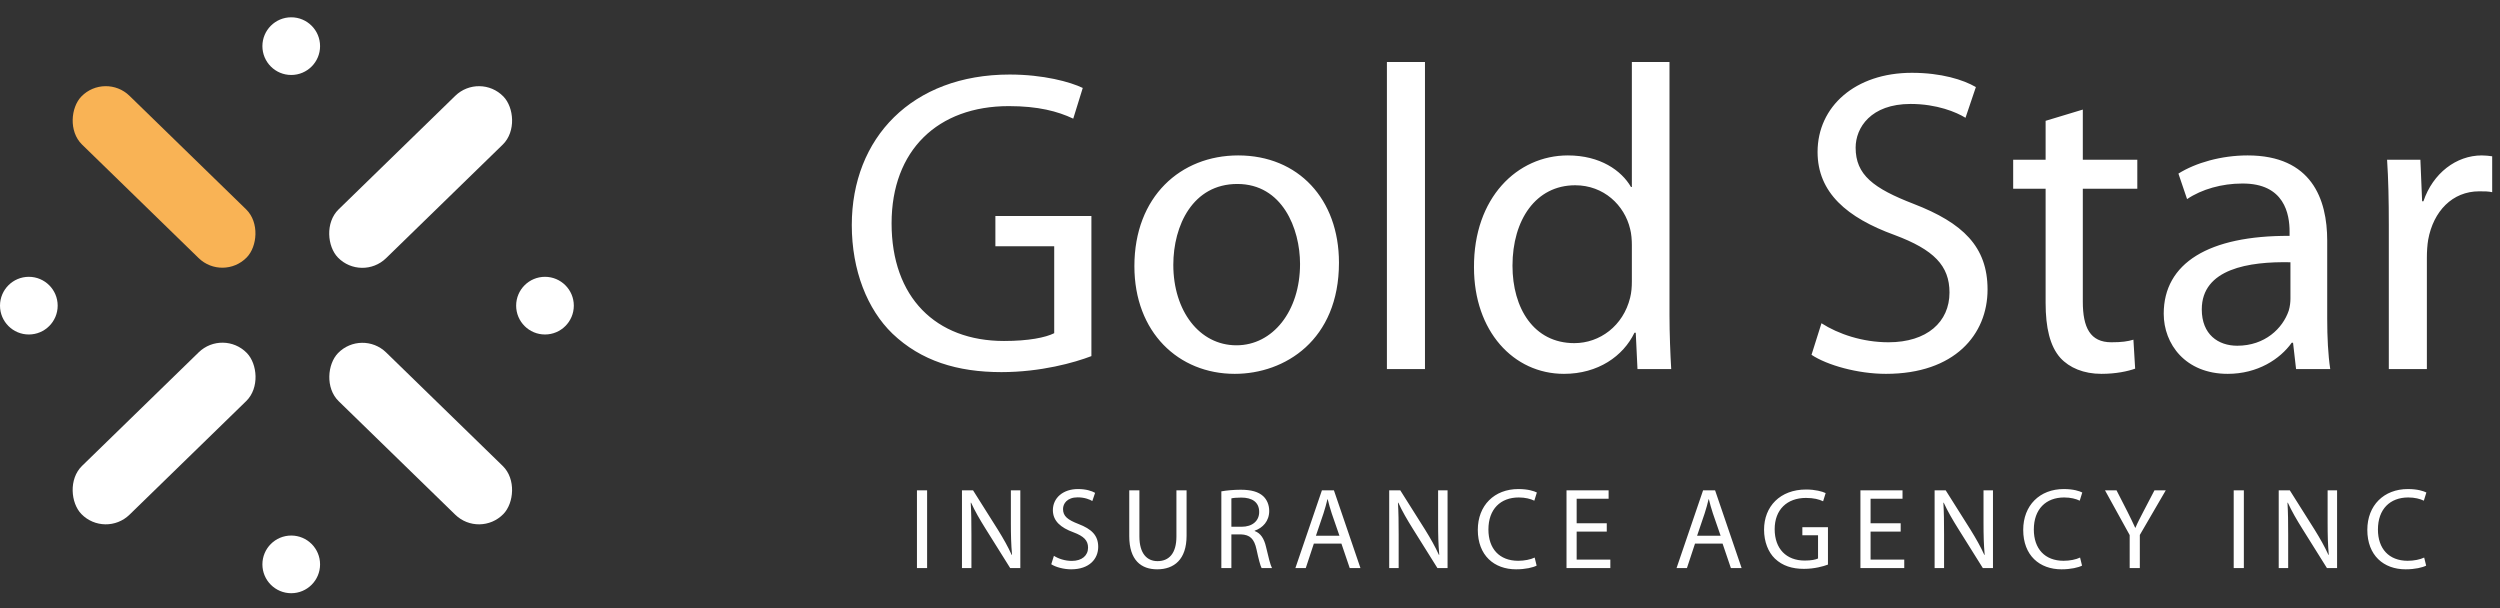
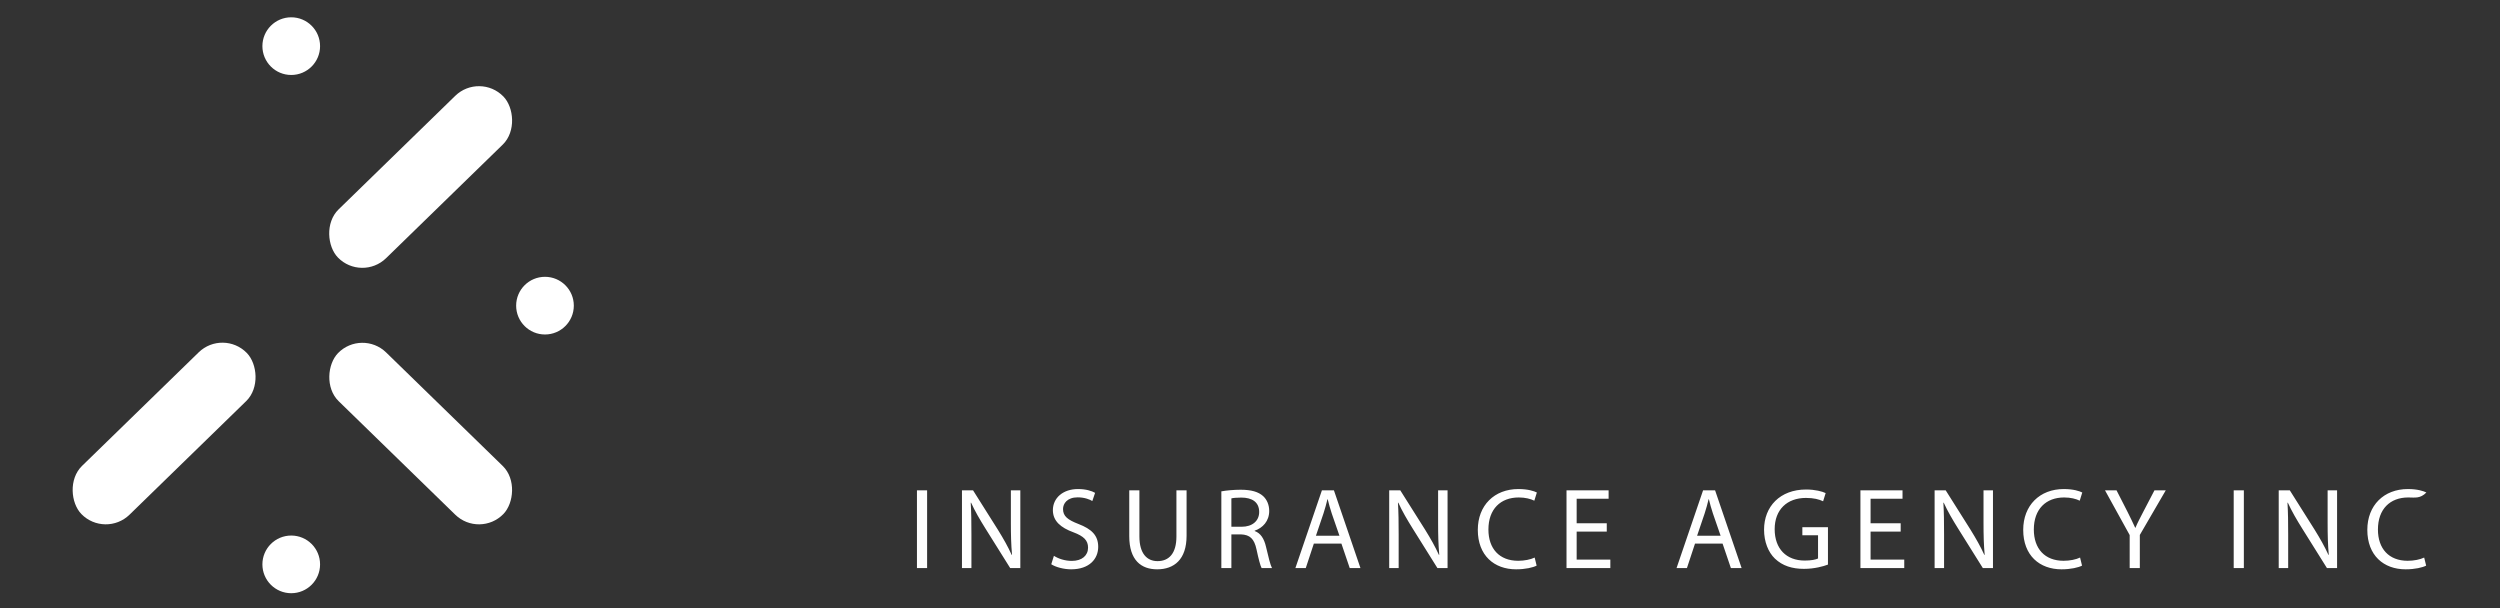
<svg xmlns="http://www.w3.org/2000/svg" width="867" height="211" viewBox="0 0 867 211" fill="none">
  <rect x="0" y="0" width="867" height="211" fill="#333333" stroke="none" />
-   <circle cx="10" cy="10" r="10" transform="matrix(-1 0 0 1 20 96)" fill="white" />
  <circle cx="189" cy="106" r="10" fill="white" />
-   <rect x="36.459" y="25" width="80.022" height="23.595" rx="11.797" transform="rotate(44.232 36.459 25)" fill="#F9B355" />
  <rect width="80.022" height="23.595" rx="11.797" transform="matrix(-0.717 0.698 0.698 0.717 166.336 25)" fill="white" />
  <circle cx="101" cy="16" r="10" fill="white" />
  <rect width="80.022" height="23.595" rx="11.797" transform="matrix(0.717 -0.698 -0.698 -0.717 36.459 186.726)" fill="white" />
  <rect x="166.336" y="186.726" width="80.022" height="23.595" rx="11.797" transform="rotate(-135.768 166.336 186.726)" fill="white" />
  <circle cx="10" cy="10" r="10" transform="matrix(1 0 0 -1 91 205.726)" fill="white" />
-   <path d="M318 170.04H321.52V197H318V170.04ZM336.89 197H333.61V170.04H337.45L346.05 183.68C348.01 186.84 349.61 189.68 350.85 192.44L350.97 192.4C350.65 188.8 350.57 185.52 350.57 181.32V170.04H353.85V197H350.33L341.77 183.32C339.89 180.32 338.09 177.24 336.77 174.32L336.65 174.36C336.85 177.76 336.89 181 336.89 185.48V197ZM364.578 195.68L365.498 192.76C367.058 193.76 369.298 194.52 371.698 194.52C375.258 194.52 377.338 192.64 377.338 189.92C377.338 187.44 375.898 185.96 372.258 184.6C367.858 183 365.138 180.68 365.138 176.92C365.138 172.72 368.618 169.6 373.858 169.6C376.578 169.6 378.618 170.24 379.778 170.92L378.818 173.76C377.978 173.24 376.178 172.48 373.738 172.48C370.058 172.48 368.658 174.68 368.658 176.52C368.658 179.04 370.298 180.28 374.018 181.72C378.578 183.48 380.858 185.68 380.858 189.64C380.858 193.8 377.818 197.44 371.458 197.44C368.858 197.44 366.018 196.64 364.578 195.68ZM391.625 170.04H395.145V186.04C395.145 192.04 397.825 194.6 401.425 194.6C405.385 194.6 407.985 191.96 407.985 186.04V170.04H411.505V185.8C411.505 194.08 407.145 197.44 401.305 197.44C395.785 197.44 391.625 194.32 391.625 185.92V170.04ZM423.563 197V170.4C425.323 170.08 427.883 169.84 430.243 169.84C433.963 169.84 436.403 170.56 438.043 172.04C439.363 173.24 440.163 175.08 440.163 177.2C440.163 180.72 437.923 183.08 435.123 184.04V184.16C437.163 184.88 438.403 186.8 439.043 189.6C439.923 193.36 440.563 195.96 441.123 197H437.523C437.083 196.2 436.483 193.92 435.763 190.56C434.963 186.84 433.483 185.44 430.323 185.32H427.043V197H423.563ZM427.043 172.84V182.68H430.603C434.323 182.68 436.683 180.64 436.683 177.56C436.683 174.08 434.163 172.56 430.483 172.56C428.803 172.56 427.643 172.68 427.043 172.84ZM465.202 188.52H455.642L452.842 197H449.242L458.442 170.04H462.602L471.802 197H468.082L465.202 188.52ZM456.362 185.8H464.522L461.842 178.04C461.242 176.28 460.842 174.68 460.442 173.12H460.362C459.962 174.68 459.562 176.36 459.002 178L456.362 185.8ZM485.054 197H481.774V170.04H485.614L494.214 183.68C496.174 186.84 497.774 189.68 499.014 192.44L499.134 192.4C498.814 188.8 498.734 185.52 498.734 181.32V170.04H502.014V197H498.494L489.934 183.32C488.054 180.32 486.254 177.24 484.934 174.32L484.814 174.36C485.014 177.76 485.054 181 485.054 185.48V197ZM532.223 193.36L532.903 196.16C531.663 196.8 529.063 197.44 525.783 197.44C518.183 197.44 512.503 192.64 512.503 183.76C512.503 175.28 518.223 169.6 526.583 169.6C529.903 169.6 532.063 170.32 532.983 170.8L532.103 173.64C530.823 173 528.943 172.52 526.703 172.52C520.383 172.52 516.183 176.56 516.183 183.64C516.183 190.28 519.983 194.48 526.503 194.48C528.663 194.48 530.823 194.04 532.223 193.36ZM557.226 181.48V184.36H546.786V194.08H558.466V197H543.266V170.04H557.866V172.96H546.786V181.48H557.226ZM597.39 188.52H587.83L585.03 197H581.43L590.63 170.04H594.79L603.99 197H600.27L597.39 188.52ZM588.55 185.8H596.71L594.03 178.04C593.43 176.28 593.03 174.68 592.63 173.12H592.55C592.15 174.68 591.75 176.36 591.19 178L588.55 185.8ZM633.936 182.84V195.8C632.376 196.4 629.256 197.28 625.616 197.28C621.536 197.28 618.176 196.24 615.536 193.72C613.216 191.48 611.776 187.88 611.776 183.68C611.776 175.64 617.336 169.76 626.376 169.76C629.496 169.76 631.976 170.44 633.136 171L632.256 173.84C630.816 173.16 629.016 172.68 626.296 172.68C619.736 172.68 615.456 176.76 615.456 183.52C615.456 190.36 619.536 194.4 625.856 194.4C628.136 194.4 629.696 194.08 630.496 193.68V185.64H625.056V182.84H633.936ZM659.155 181.48V184.36H648.715V194.08H660.395V197H645.195V170.04H659.795V172.96H648.715V181.48H659.155ZM674.203 197H670.923V170.04H674.763L683.363 183.68C685.323 186.84 686.923 189.68 688.163 192.44L688.283 192.4C687.963 188.8 687.883 185.52 687.883 181.32V170.04H691.163V197H687.643L679.083 183.32C677.203 180.32 675.403 177.24 674.083 174.32L673.963 174.36C674.163 177.76 674.203 181 674.203 185.48V197ZM721.371 193.36L722.051 196.16C720.811 196.8 718.211 197.44 714.931 197.44C707.331 197.44 701.651 192.64 701.651 183.76C701.651 175.28 707.371 169.6 715.731 169.6C719.051 169.6 721.211 170.32 722.131 170.8L721.251 173.64C719.971 173 718.091 172.52 715.851 172.52C709.531 172.52 705.331 176.56 705.331 183.64C705.331 190.28 709.131 194.48 715.651 194.48C717.811 194.48 719.971 194.04 721.371 193.36ZM742.091 197H738.571V185.56L730.011 170.04H734.011L737.811 177.48C738.811 179.52 739.651 181.16 740.491 183.04H740.571C741.291 181.28 742.251 179.52 743.291 177.48L747.171 170.04H751.091L742.091 185.52V197ZM774.648 170.04H778.168V197H774.648V170.04ZM793.539 197H790.259V170.04H794.099L802.699 183.68C804.659 186.84 806.259 189.68 807.499 192.44L807.619 192.4C807.299 188.8 807.219 185.52 807.219 181.32V170.04H810.499V197H806.979L798.419 183.32C796.539 180.32 794.739 177.24 793.419 174.32L793.299 174.36C793.499 177.76 793.539 181 793.539 185.48V197ZM840.707 193.36L841.387 196.16C840.147 196.8 837.547 197.44 834.267 197.44C826.667 197.44 820.987 192.64 820.987 183.76C820.987 175.28 826.707 169.6 835.067 169.6C838.387 169.6 840.547 170.32 841.467 170.8L840.587 173.64C839.307 173 837.427 172.52 835.187 172.52C828.867 172.52 824.667 176.56 824.667 183.64C824.667 190.28 828.467 194.48 834.987 194.48C837.147 194.48 839.307 194.04 840.707 193.36Z" fill="white" />
-   <path d="M378.5 74.9V123.5C372.65 125.75 360.95 129.05 347.3 129.05C332 129.05 319.4 125.15 309.5 115.7C300.8 107.3 295.4 93.8 295.4 78.05C295.4 47.9 316.25 25.85 350.15 25.85C361.85 25.85 371.15 28.4 375.5 30.5L372.2 41.15C366.8 38.6 360.05 36.8 349.85 36.8C325.25 36.8 309.2 52.1 309.2 77.45C309.2 103.1 324.5 118.25 348.2 118.25C356.75 118.25 362.6 117.05 365.6 115.55V85.4H345.2V74.9H378.5ZM429.405 53.9C450.255 53.9 464.355 69.05 464.355 91.1C464.355 117.95 445.605 129.65 428.205 129.65C408.705 129.65 393.405 115.25 393.405 92.3C393.405 68.15 409.455 53.9 429.405 53.9ZM429.105 63.8C413.655 63.8 406.905 78.2 406.905 91.85C406.905 107.75 415.905 119.75 428.805 119.75C441.405 119.75 450.855 107.9 450.855 91.55C450.855 79.25 444.705 63.8 429.105 63.8ZM480.979 128V21.5H494.179V128H480.979ZM565.929 21.5H578.979V109.25C578.979 115.7 579.279 123.05 579.579 128H567.879L567.279 115.4H566.829C562.929 123.5 554.229 129.65 542.379 129.65C524.829 129.65 511.179 114.8 511.179 92.75C511.029 68.6 526.179 53.9 543.729 53.9C554.979 53.9 562.329 59.15 565.629 64.85H565.929V21.5ZM565.929 97.55V84.95C565.929 83.3 565.779 81.05 565.329 79.4C563.379 71.15 556.179 64.25 546.279 64.25C532.629 64.25 524.529 76.25 524.529 92.15C524.529 106.85 531.879 119 545.979 119C554.829 119 562.929 113 565.329 103.25C565.779 101.45 565.929 99.65 565.929 97.55ZM628.234 123.05L631.684 112.1C637.534 115.85 645.934 118.7 654.934 118.7C668.284 118.7 676.084 111.65 676.084 101.45C676.084 92.15 670.684 86.6 657.034 81.5C640.534 75.5 630.334 66.8 630.334 52.7C630.334 36.95 643.384 25.25 663.034 25.25C673.234 25.25 680.884 27.65 685.234 30.2L681.634 40.85C678.484 38.9 671.734 36.05 662.584 36.05C648.784 36.05 643.534 44.3 643.534 51.2C643.534 60.65 649.684 65.3 663.634 70.7C680.734 77.3 689.284 85.55 689.284 100.4C689.284 116 677.884 129.65 654.034 129.65C644.284 129.65 633.634 126.65 628.234 123.05ZM709.419 41.9L722.319 38V55.4H741.219V65.45H722.319V104.6C722.319 113.6 724.869 118.7 732.219 118.7C735.819 118.7 737.919 118.4 739.869 117.8L740.469 127.85C737.919 128.75 733.869 129.65 728.769 129.65C722.619 129.65 717.669 127.55 714.519 124.1C710.919 120.05 709.419 113.6 709.419 105.05V65.45H698.169V55.4H709.419V41.9ZM807.077 83.45V110.6C807.077 116.9 807.377 123.05 808.127 128H796.277L795.227 118.85H794.777C790.727 124.55 782.927 129.65 772.577 129.65C757.877 129.65 750.377 119.3 750.377 108.8C750.377 91.25 765.977 81.65 794.027 81.8V80.3C794.027 74.45 792.377 63.5 777.527 63.65C770.627 63.65 763.577 65.6 758.477 69.05L755.477 60.2C761.477 56.45 770.327 53.9 779.477 53.9C801.677 53.9 807.077 69.05 807.077 83.45ZM794.327 103.55V90.95C779.927 90.65 763.577 93.2 763.577 107.3C763.577 116 769.277 119.9 775.877 119.9C785.477 119.9 791.627 113.9 793.727 107.75C794.177 106.25 794.327 104.75 794.327 103.55ZM828.44 128V78.05C828.44 69.5 828.29 62.15 827.84 55.4H839.39L839.99 69.8H840.44C843.74 60.05 851.84 53.9 860.69 53.9C862.04 53.9 863.09 54.05 864.29 54.2V66.65C862.94 66.35 861.59 66.35 859.79 66.35C850.49 66.35 843.89 73.25 842.09 83.15C841.79 84.95 841.64 87.2 841.64 89.3V128H828.44Z" fill="white" />
+   <path d="M318 170.04H321.52V197H318V170.04ZM336.89 197H333.61V170.04H337.45L346.05 183.68C348.01 186.84 349.61 189.68 350.85 192.44L350.97 192.4C350.65 188.8 350.57 185.52 350.57 181.32V170.04H353.85V197H350.33L341.77 183.32C339.89 180.32 338.09 177.24 336.77 174.32L336.65 174.36C336.85 177.76 336.89 181 336.89 185.48V197ZM364.578 195.68L365.498 192.76C367.058 193.76 369.298 194.52 371.698 194.52C375.258 194.52 377.338 192.64 377.338 189.92C377.338 187.44 375.898 185.96 372.258 184.6C367.858 183 365.138 180.68 365.138 176.92C365.138 172.72 368.618 169.6 373.858 169.6C376.578 169.6 378.618 170.24 379.778 170.92L378.818 173.76C377.978 173.24 376.178 172.48 373.738 172.48C370.058 172.48 368.658 174.68 368.658 176.52C368.658 179.04 370.298 180.28 374.018 181.72C378.578 183.48 380.858 185.68 380.858 189.64C380.858 193.8 377.818 197.44 371.458 197.44C368.858 197.44 366.018 196.64 364.578 195.68ZM391.625 170.04H395.145V186.04C395.145 192.04 397.825 194.6 401.425 194.6C405.385 194.6 407.985 191.96 407.985 186.04V170.04H411.505V185.8C411.505 194.08 407.145 197.44 401.305 197.44C395.785 197.44 391.625 194.32 391.625 185.92V170.04ZM423.563 197V170.4C425.323 170.08 427.883 169.84 430.243 169.84C433.963 169.84 436.403 170.56 438.043 172.04C439.363 173.24 440.163 175.08 440.163 177.2C440.163 180.72 437.923 183.08 435.123 184.04V184.16C437.163 184.88 438.403 186.8 439.043 189.6C439.923 193.36 440.563 195.96 441.123 197H437.523C437.083 196.2 436.483 193.92 435.763 190.56C434.963 186.84 433.483 185.44 430.323 185.32H427.043V197H423.563ZM427.043 172.84V182.68H430.603C434.323 182.68 436.683 180.64 436.683 177.56C436.683 174.08 434.163 172.56 430.483 172.56C428.803 172.56 427.643 172.68 427.043 172.84ZM465.202 188.52H455.642L452.842 197H449.242L458.442 170.04H462.602L471.802 197H468.082L465.202 188.52ZM456.362 185.8H464.522L461.842 178.04C461.242 176.28 460.842 174.68 460.442 173.12H460.362C459.962 174.68 459.562 176.36 459.002 178L456.362 185.8ZM485.054 197H481.774V170.04H485.614L494.214 183.68C496.174 186.84 497.774 189.68 499.014 192.44L499.134 192.4C498.814 188.8 498.734 185.52 498.734 181.32V170.04H502.014V197H498.494L489.934 183.32C488.054 180.32 486.254 177.24 484.934 174.32L484.814 174.36C485.014 177.76 485.054 181 485.054 185.48V197ZM532.223 193.36L532.903 196.16C531.663 196.8 529.063 197.44 525.783 197.44C518.183 197.44 512.503 192.64 512.503 183.76C512.503 175.28 518.223 169.6 526.583 169.6C529.903 169.6 532.063 170.32 532.983 170.8L532.103 173.64C530.823 173 528.943 172.52 526.703 172.52C520.383 172.52 516.183 176.56 516.183 183.64C516.183 190.28 519.983 194.48 526.503 194.48C528.663 194.48 530.823 194.04 532.223 193.36ZM557.226 181.48V184.36H546.786V194.08H558.466V197H543.266V170.04H557.866V172.96H546.786V181.48H557.226ZM597.39 188.52H587.83L585.03 197H581.43L590.63 170.04H594.79L603.99 197H600.27L597.39 188.52ZM588.55 185.8H596.71L594.03 178.04C593.43 176.28 593.03 174.68 592.63 173.12H592.55C592.15 174.68 591.75 176.36 591.19 178L588.55 185.8ZM633.936 182.84V195.8C632.376 196.4 629.256 197.28 625.616 197.28C621.536 197.28 618.176 196.24 615.536 193.72C613.216 191.48 611.776 187.88 611.776 183.68C611.776 175.64 617.336 169.76 626.376 169.76C629.496 169.76 631.976 170.44 633.136 171L632.256 173.84C630.816 173.16 629.016 172.68 626.296 172.68C619.736 172.68 615.456 176.76 615.456 183.52C615.456 190.36 619.536 194.4 625.856 194.4C628.136 194.4 629.696 194.08 630.496 193.68V185.64H625.056V182.84H633.936ZM659.155 181.48V184.36H648.715V194.08H660.395V197H645.195V170.04H659.795V172.96H648.715V181.48H659.155ZM674.203 197H670.923V170.04H674.763L683.363 183.68C685.323 186.84 686.923 189.68 688.163 192.44L688.283 192.4C687.963 188.8 687.883 185.52 687.883 181.32V170.04H691.163V197H687.643L679.083 183.32C677.203 180.32 675.403 177.24 674.083 174.32L673.963 174.36C674.163 177.76 674.203 181 674.203 185.48V197ZM721.371 193.36L722.051 196.16C720.811 196.8 718.211 197.44 714.931 197.44C707.331 197.44 701.651 192.64 701.651 183.76C701.651 175.28 707.371 169.6 715.731 169.6C719.051 169.6 721.211 170.32 722.131 170.8L721.251 173.64C719.971 173 718.091 172.52 715.851 172.52C709.531 172.52 705.331 176.56 705.331 183.64C705.331 190.28 709.131 194.48 715.651 194.48C717.811 194.48 719.971 194.04 721.371 193.36ZM742.091 197H738.571V185.56L730.011 170.04H734.011L737.811 177.48C738.811 179.52 739.651 181.16 740.491 183.04H740.571C741.291 181.28 742.251 179.52 743.291 177.48L747.171 170.04H751.091L742.091 185.52V197ZM774.648 170.04H778.168V197H774.648V170.04ZM793.539 197H790.259V170.04H794.099L802.699 183.68C804.659 186.84 806.259 189.68 807.499 192.44L807.619 192.4C807.299 188.8 807.219 185.52 807.219 181.32V170.04H810.499V197H806.979L798.419 183.32C796.539 180.32 794.739 177.24 793.419 174.32L793.299 174.36C793.499 177.76 793.539 181 793.539 185.48V197ZM840.707 193.36L841.387 196.16C840.147 196.8 837.547 197.44 834.267 197.44C826.667 197.44 820.987 192.64 820.987 183.76C820.987 175.28 826.707 169.6 835.067 169.6C838.387 169.6 840.547 170.32 841.467 170.8C839.307 173 837.427 172.52 835.187 172.52C828.867 172.52 824.667 176.56 824.667 183.64C824.667 190.28 828.467 194.48 834.987 194.48C837.147 194.48 839.307 194.04 840.707 193.36Z" fill="white" />
</svg>